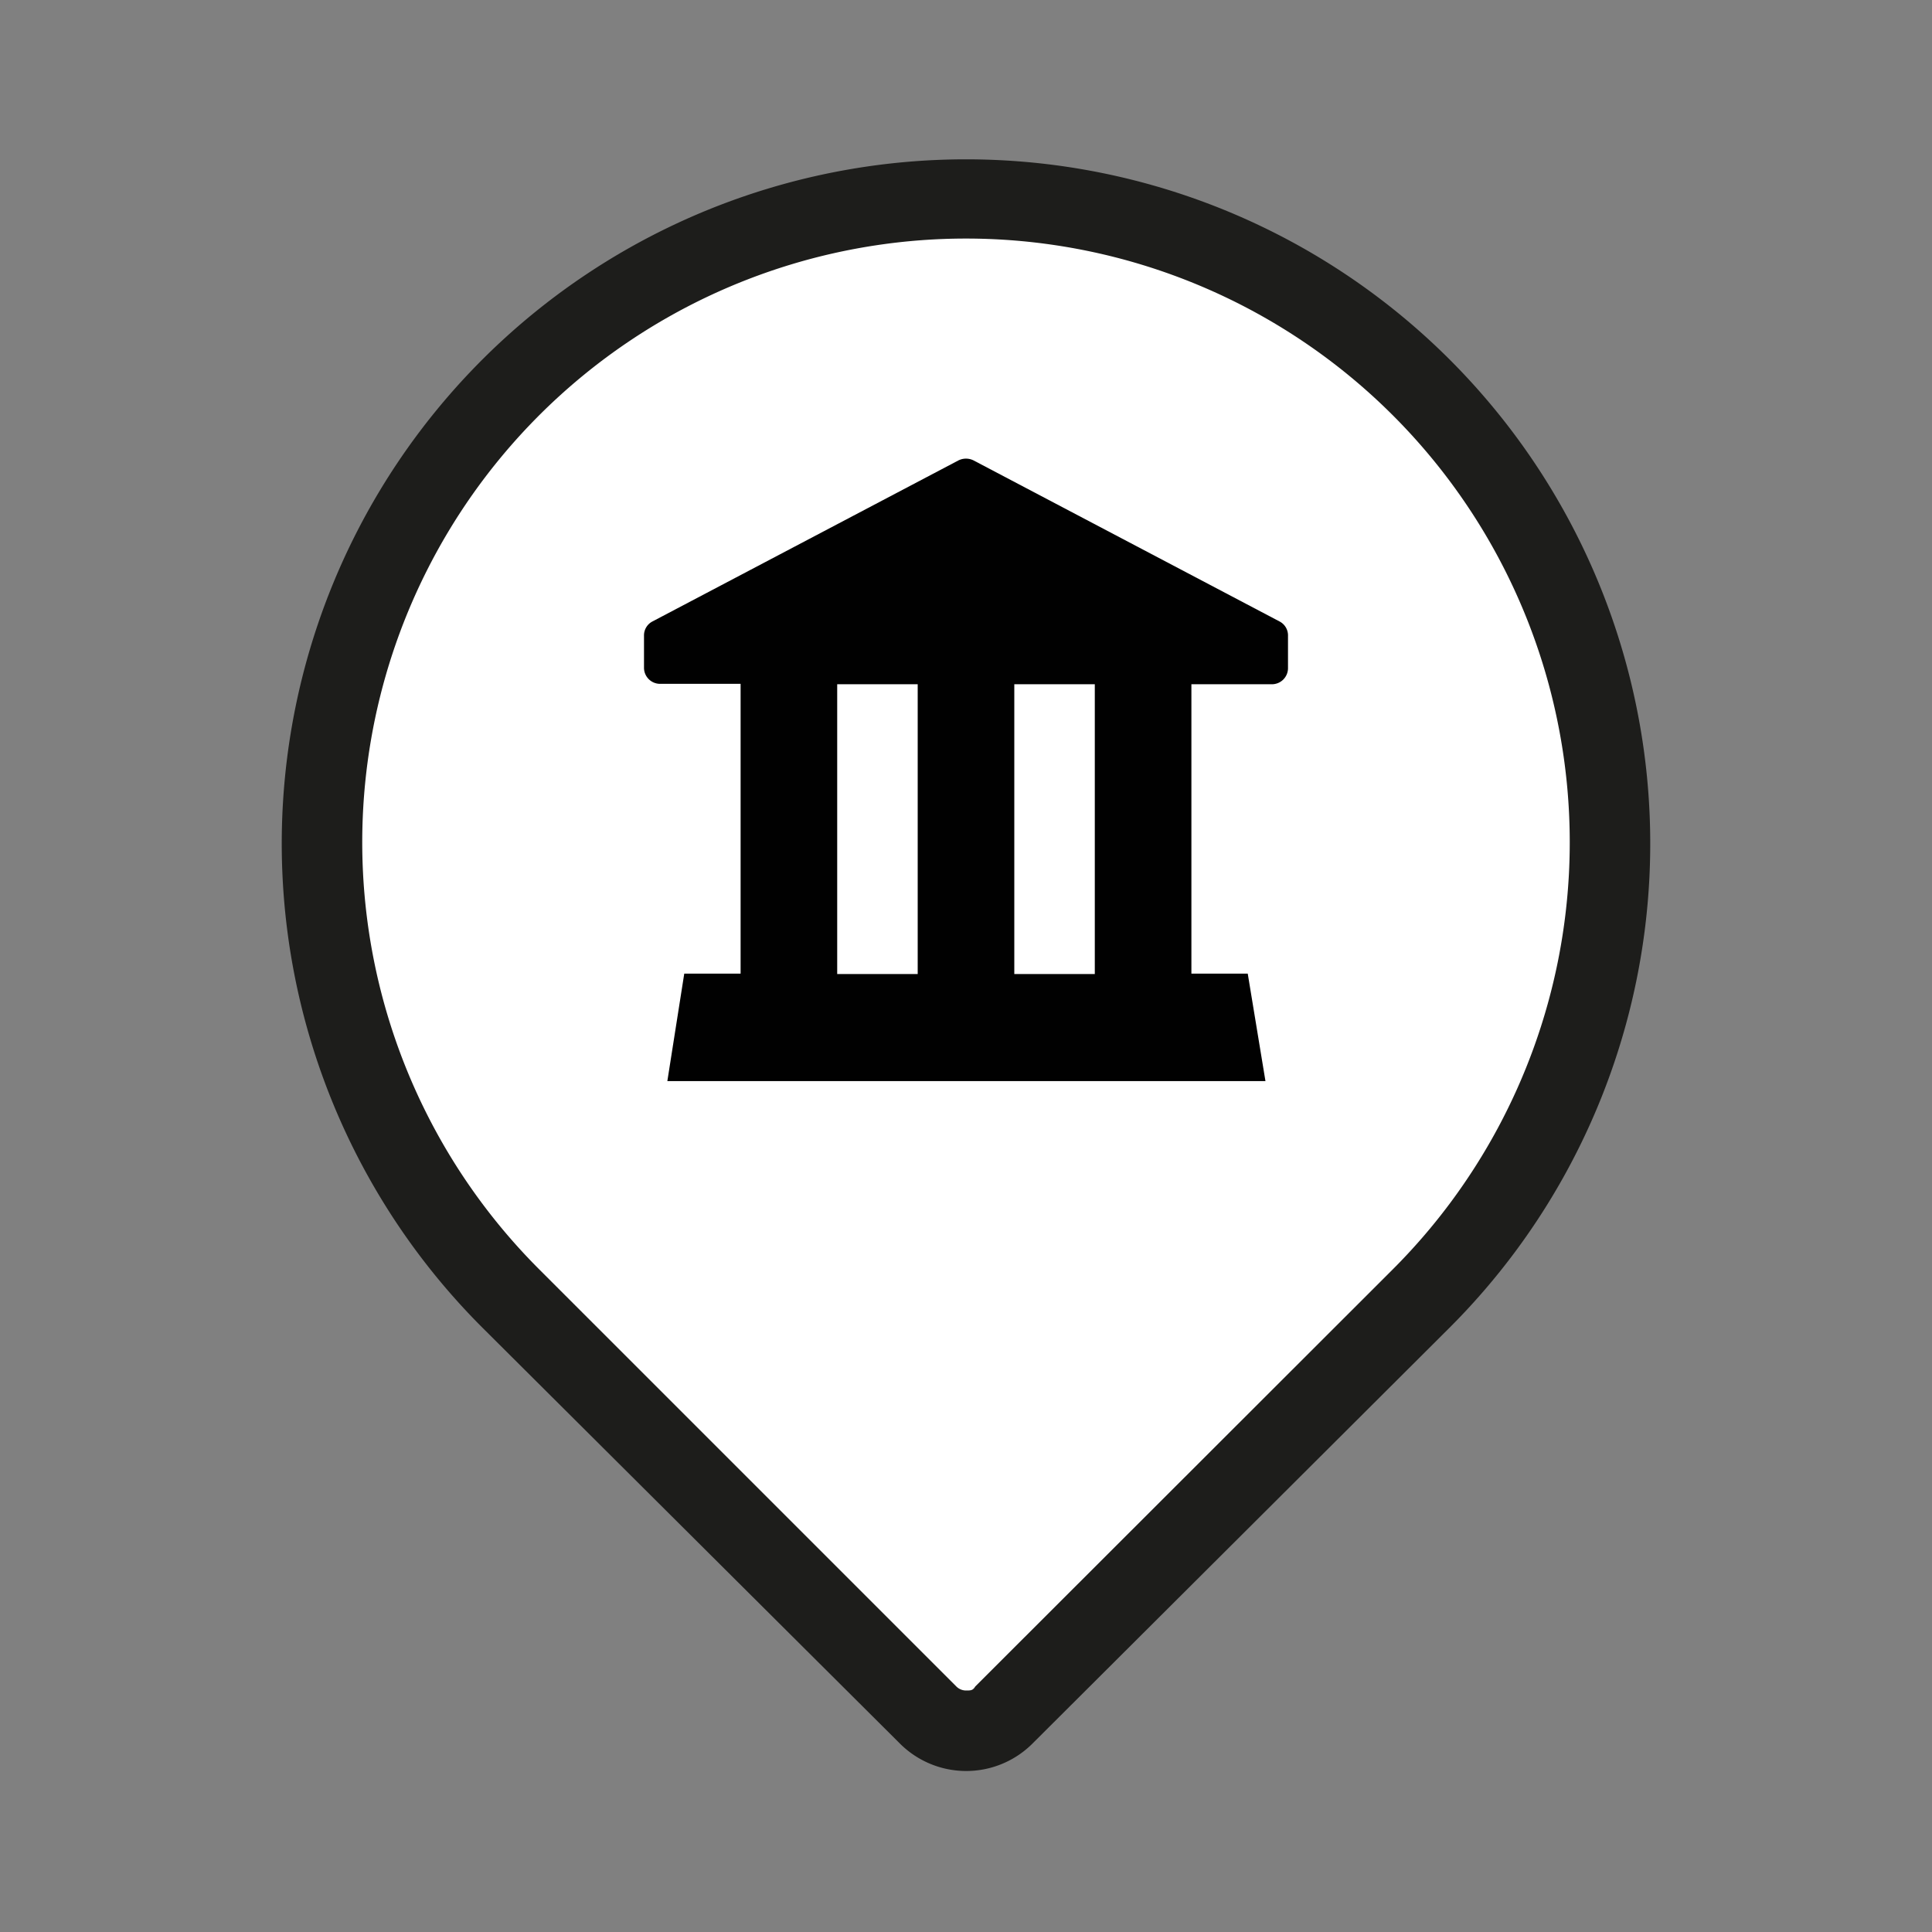
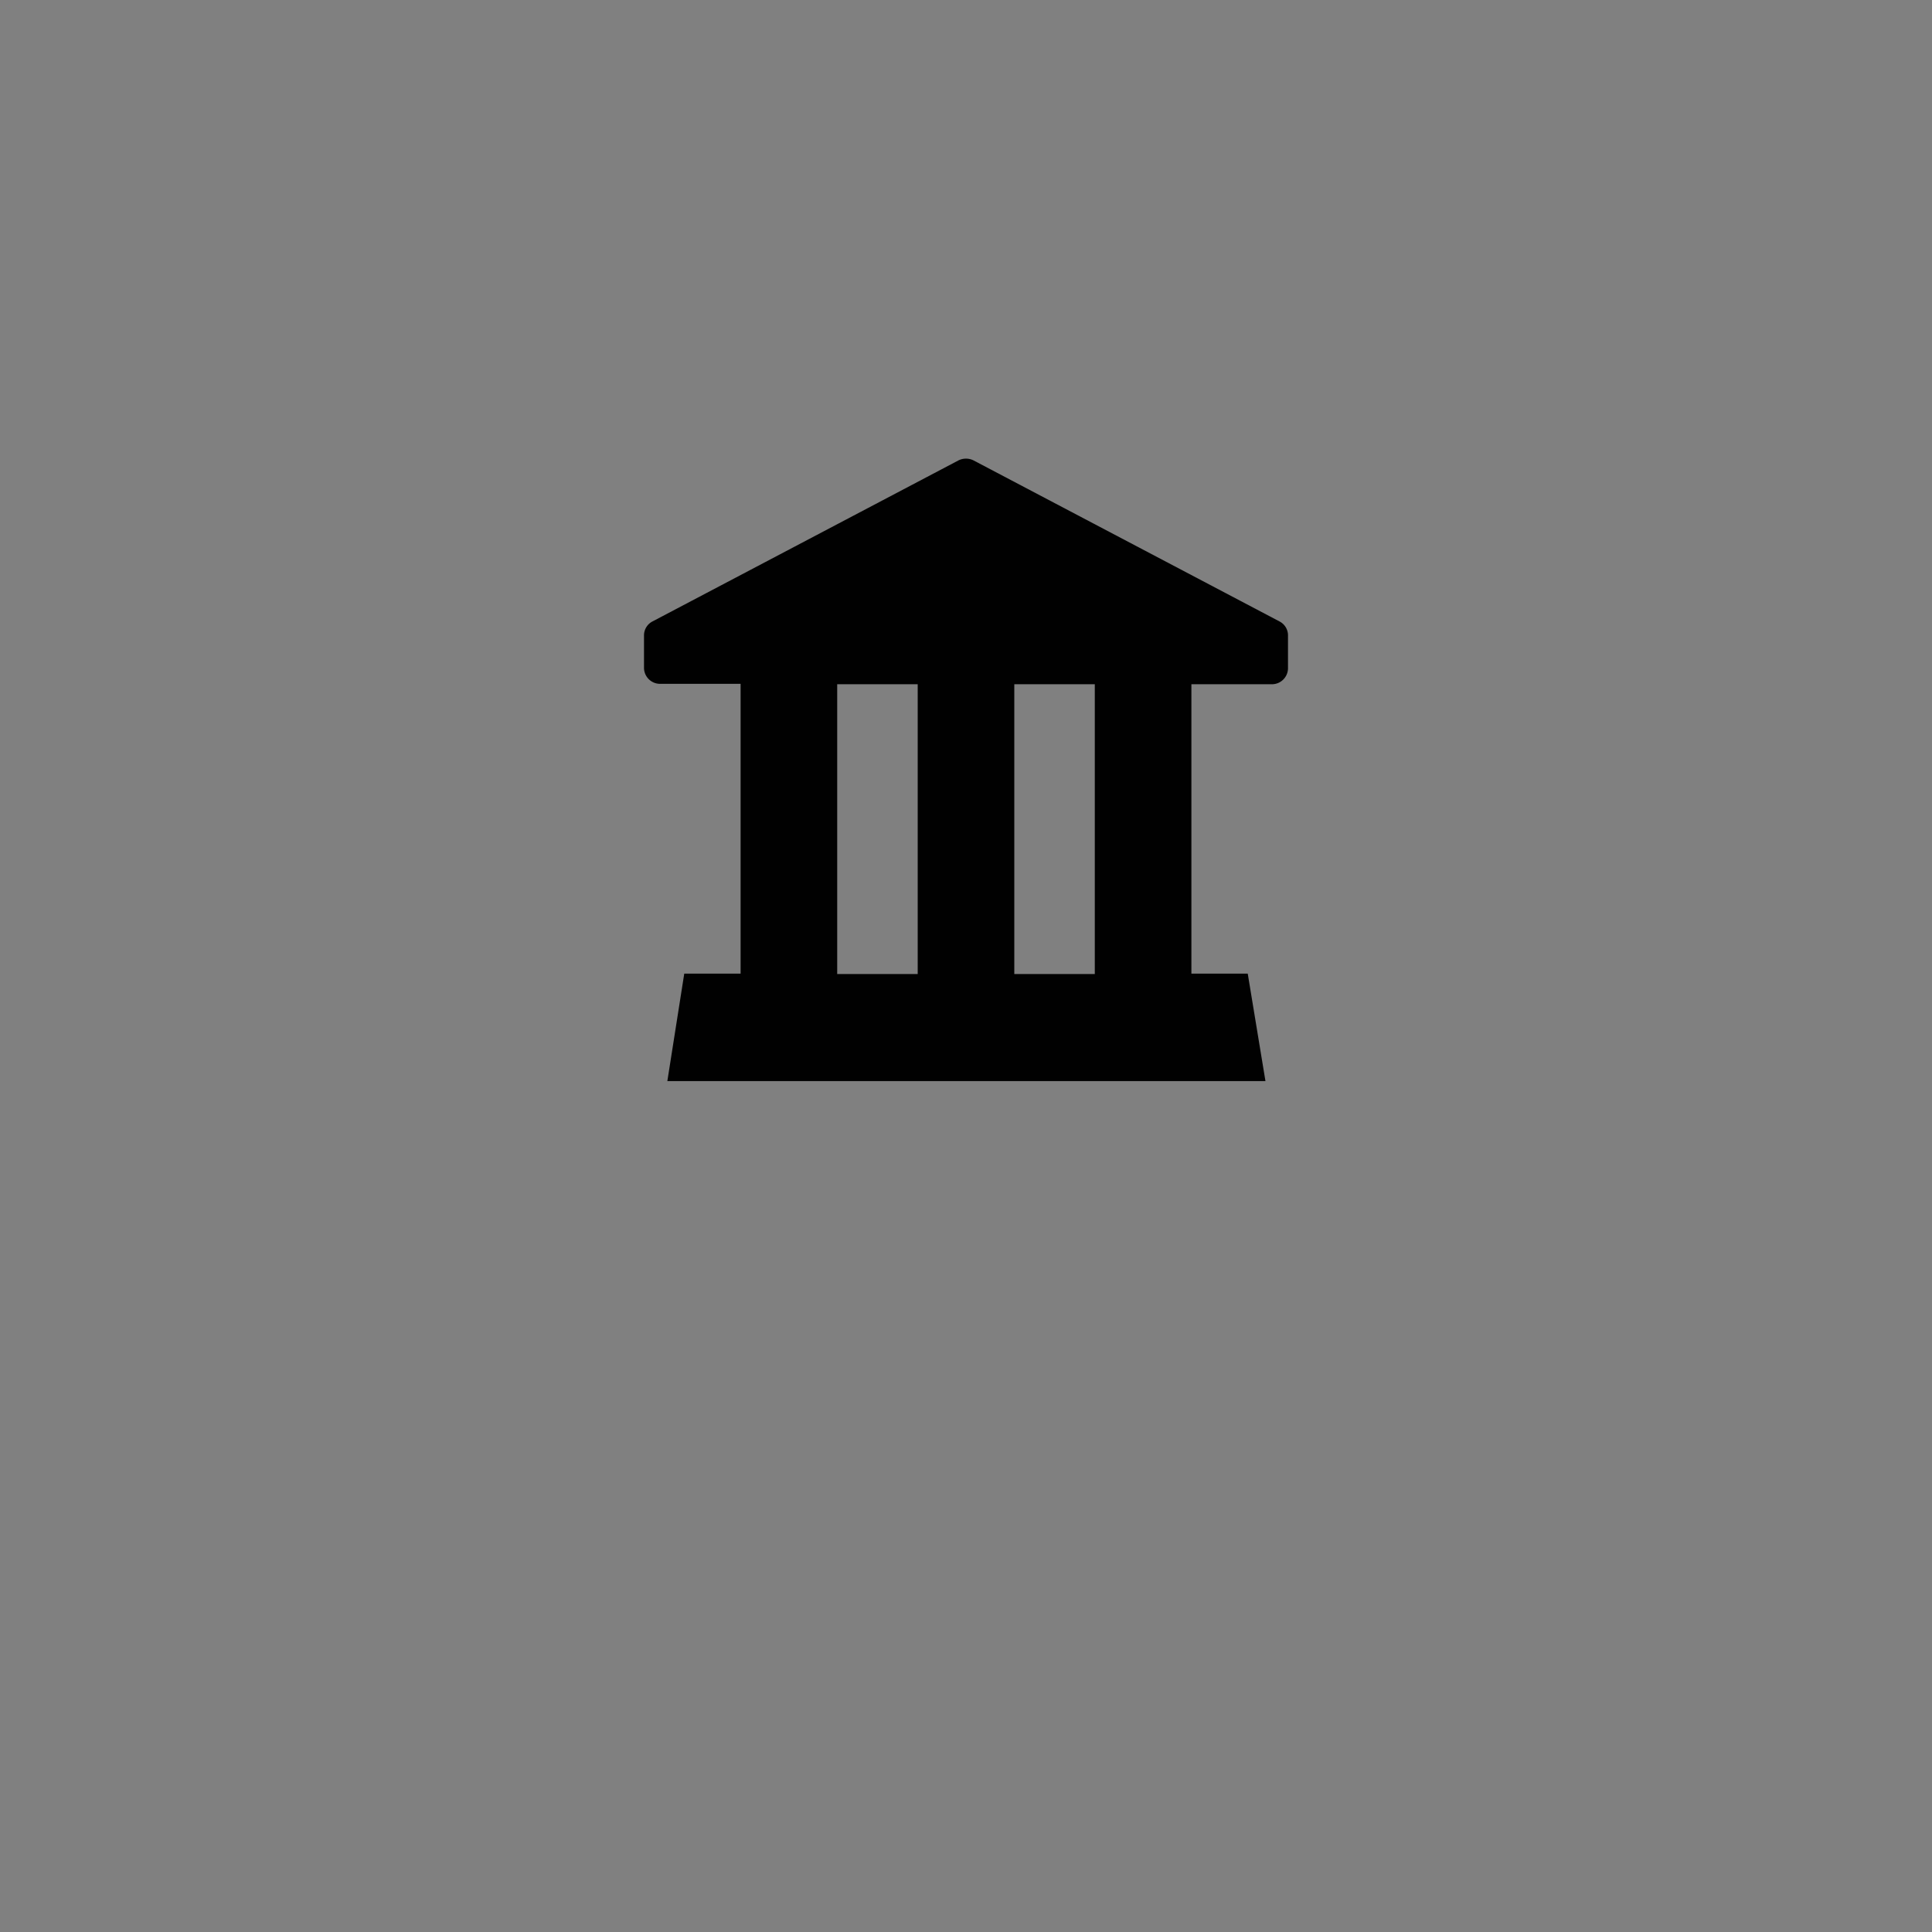
<svg xmlns="http://www.w3.org/2000/svg" viewBox="0 0 48 48">
  <rect x="0" y="0" width="48" height="48" fill="#808080" stroke="none" />
  <defs>
    <style>.cls-1{fill:#fff;}.cls-2{fill:#1d1d1b;}.cls-3{fill:#010101;}</style>
  </defs>
  <g id="Laag_1" data-name="Laag 1">
-     <path class="cls-1" d="M24,43a1.34,1.34,0,0,1-.95-.39L12.71,32.27a16,16,0,1,1,22.59,0h0L25,42.61A1.34,1.34,0,0,1,24,43Z" />
-     <path class="cls-2" d="M24,44h0a2.33,2.33,0,0,1-1.65-.69L12,33a17,17,0,1,1,24,0L25.66,43.31A2.33,2.33,0,0,1,24,44Zm0-2h0c.12,0,.17,0,.23-.1L34.58,31.56a15,15,0,1,0-21.16,0L23.76,41.9A.34.34,0,0,0,24,42h0Z" />
-   </g>
+     </g>
  <g id="Laag_2" data-name="Laag 2">
    <path class="cls-3" d="M31.79,15.44l-7.6-4a.42.42,0,0,0-.38,0l-7.6,4a.39.39,0,0,0-.21.35v.8a.4.4,0,0,0,.4.4h2v7.2H17l-.42,2.67H31.44L31,24.19H29.6V17h2a.4.4,0,0,0,.4-.4h0v-.8A.39.39,0,0,0,31.79,15.44ZM20.8,17h2v7.2h-2Zm6.4,7.2h-2V17h2v7.2Z" />
  </g>
</svg>